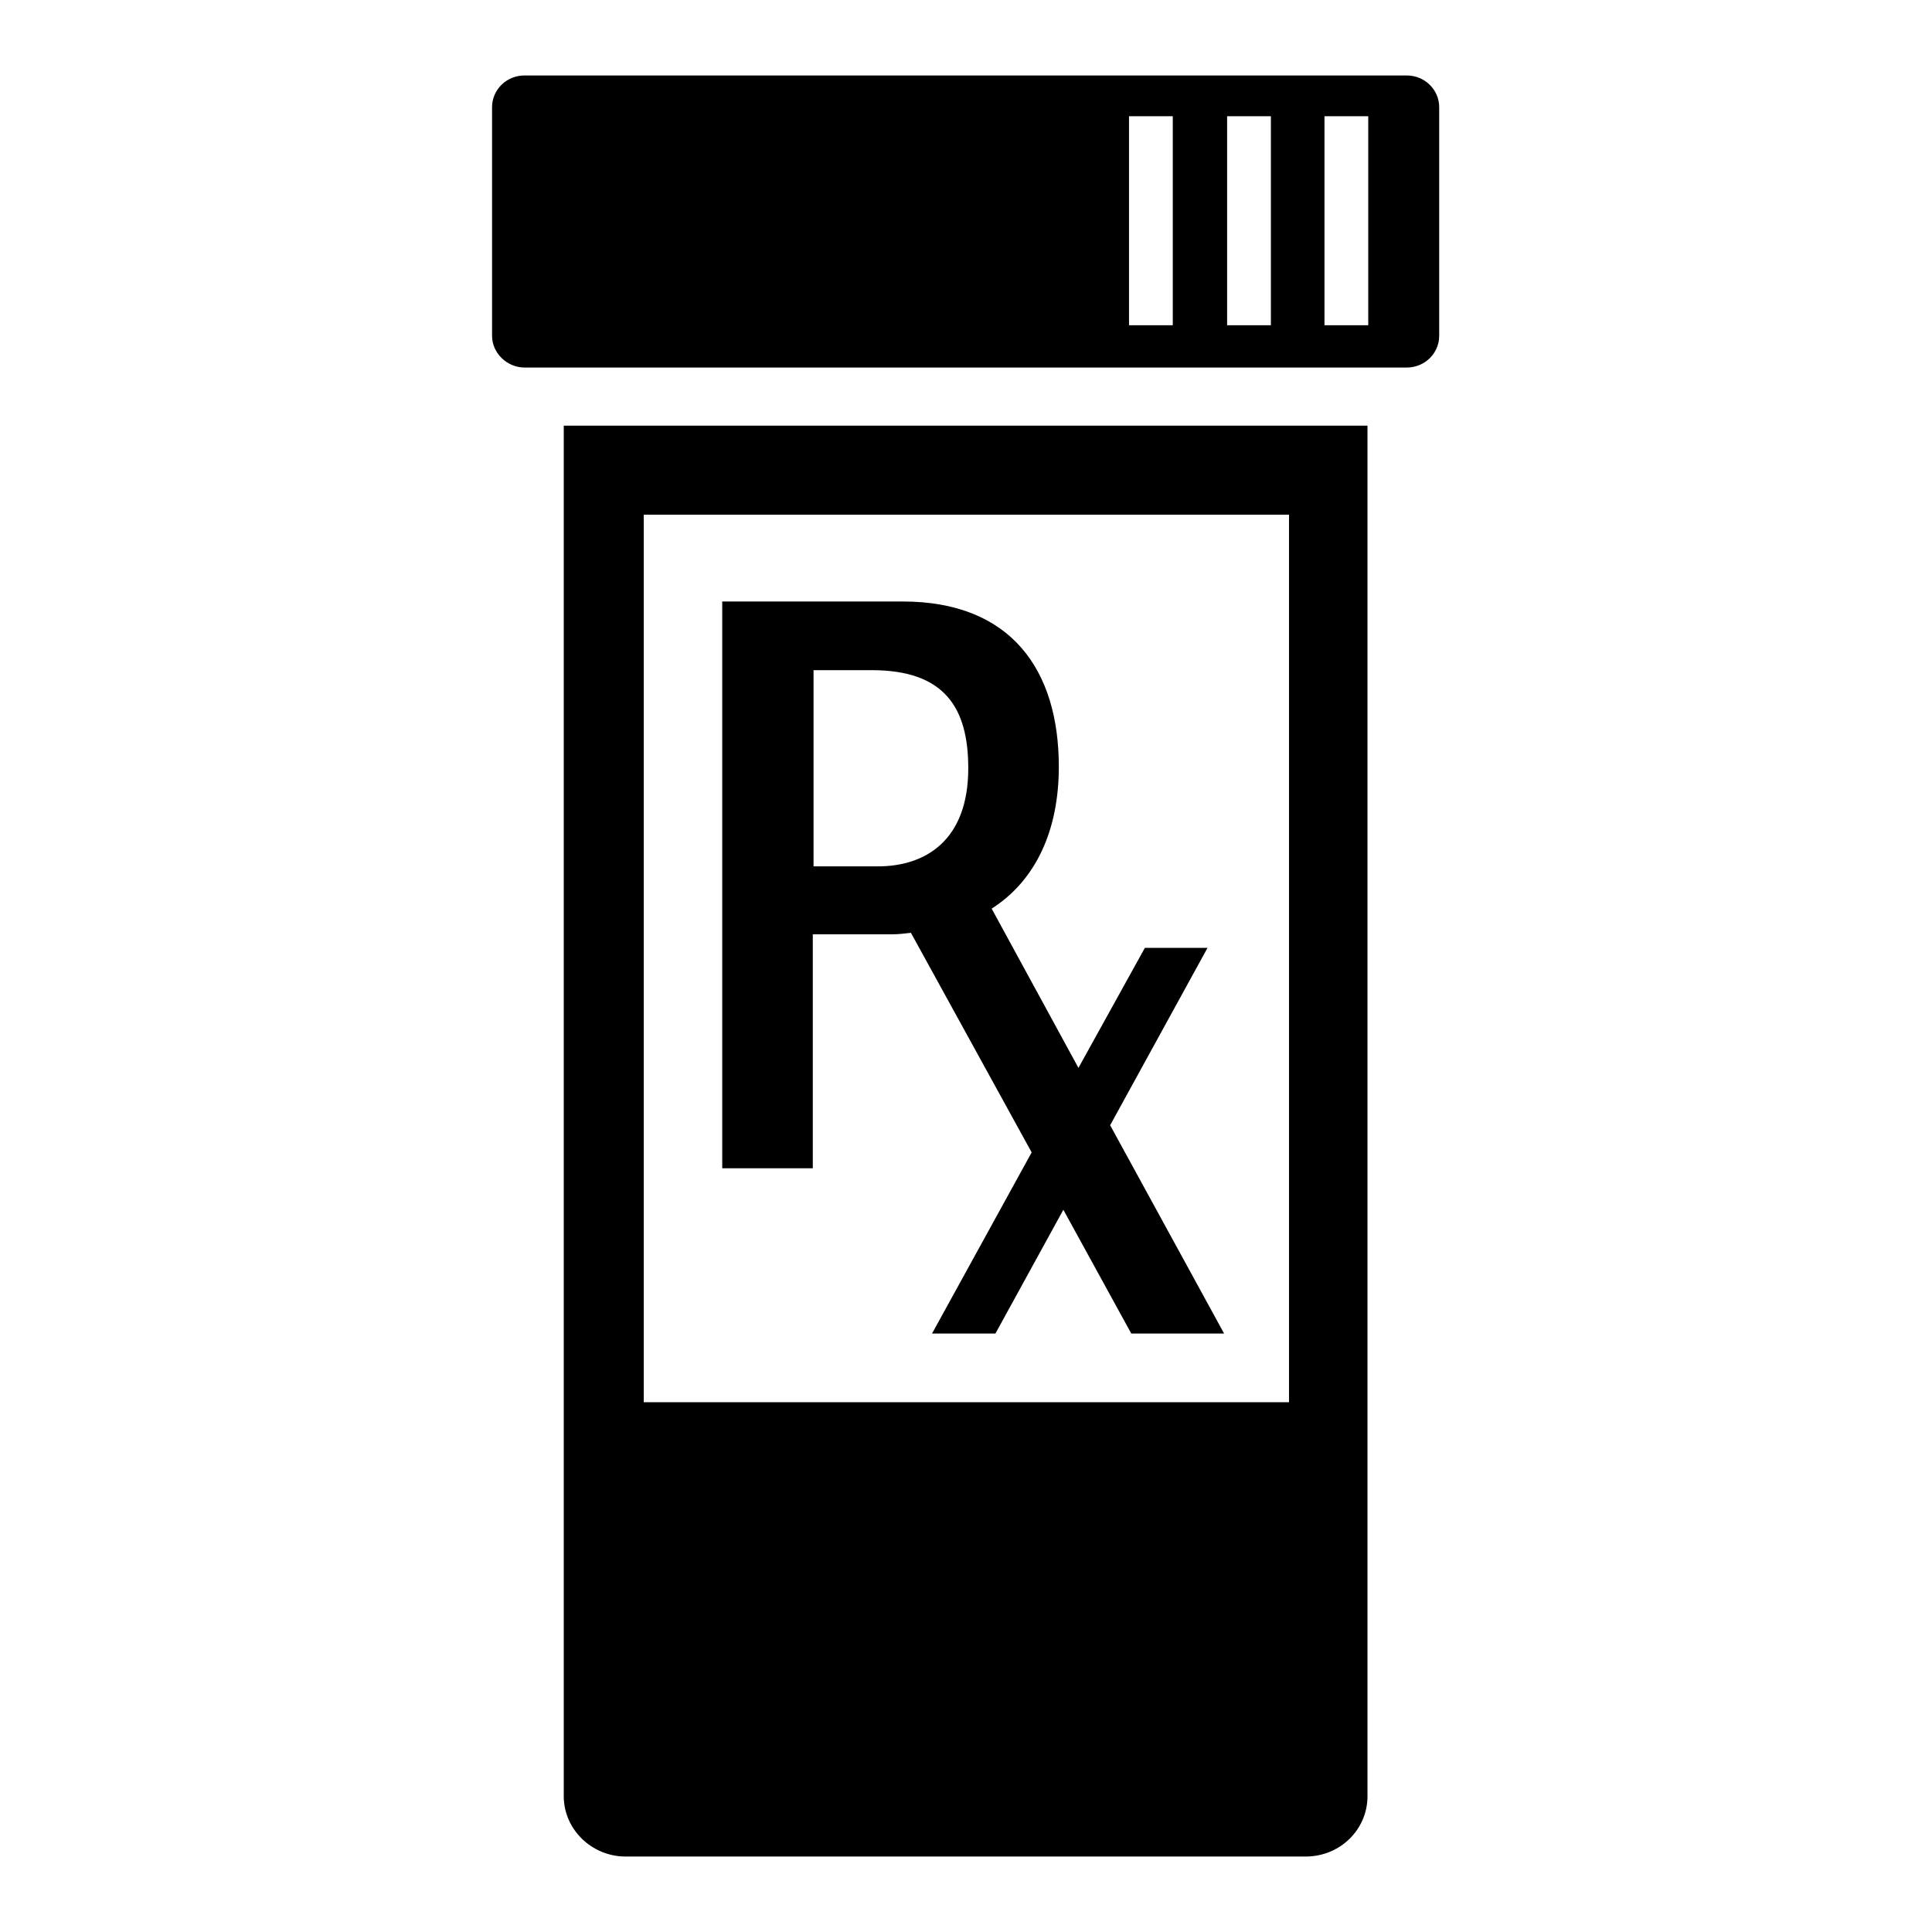
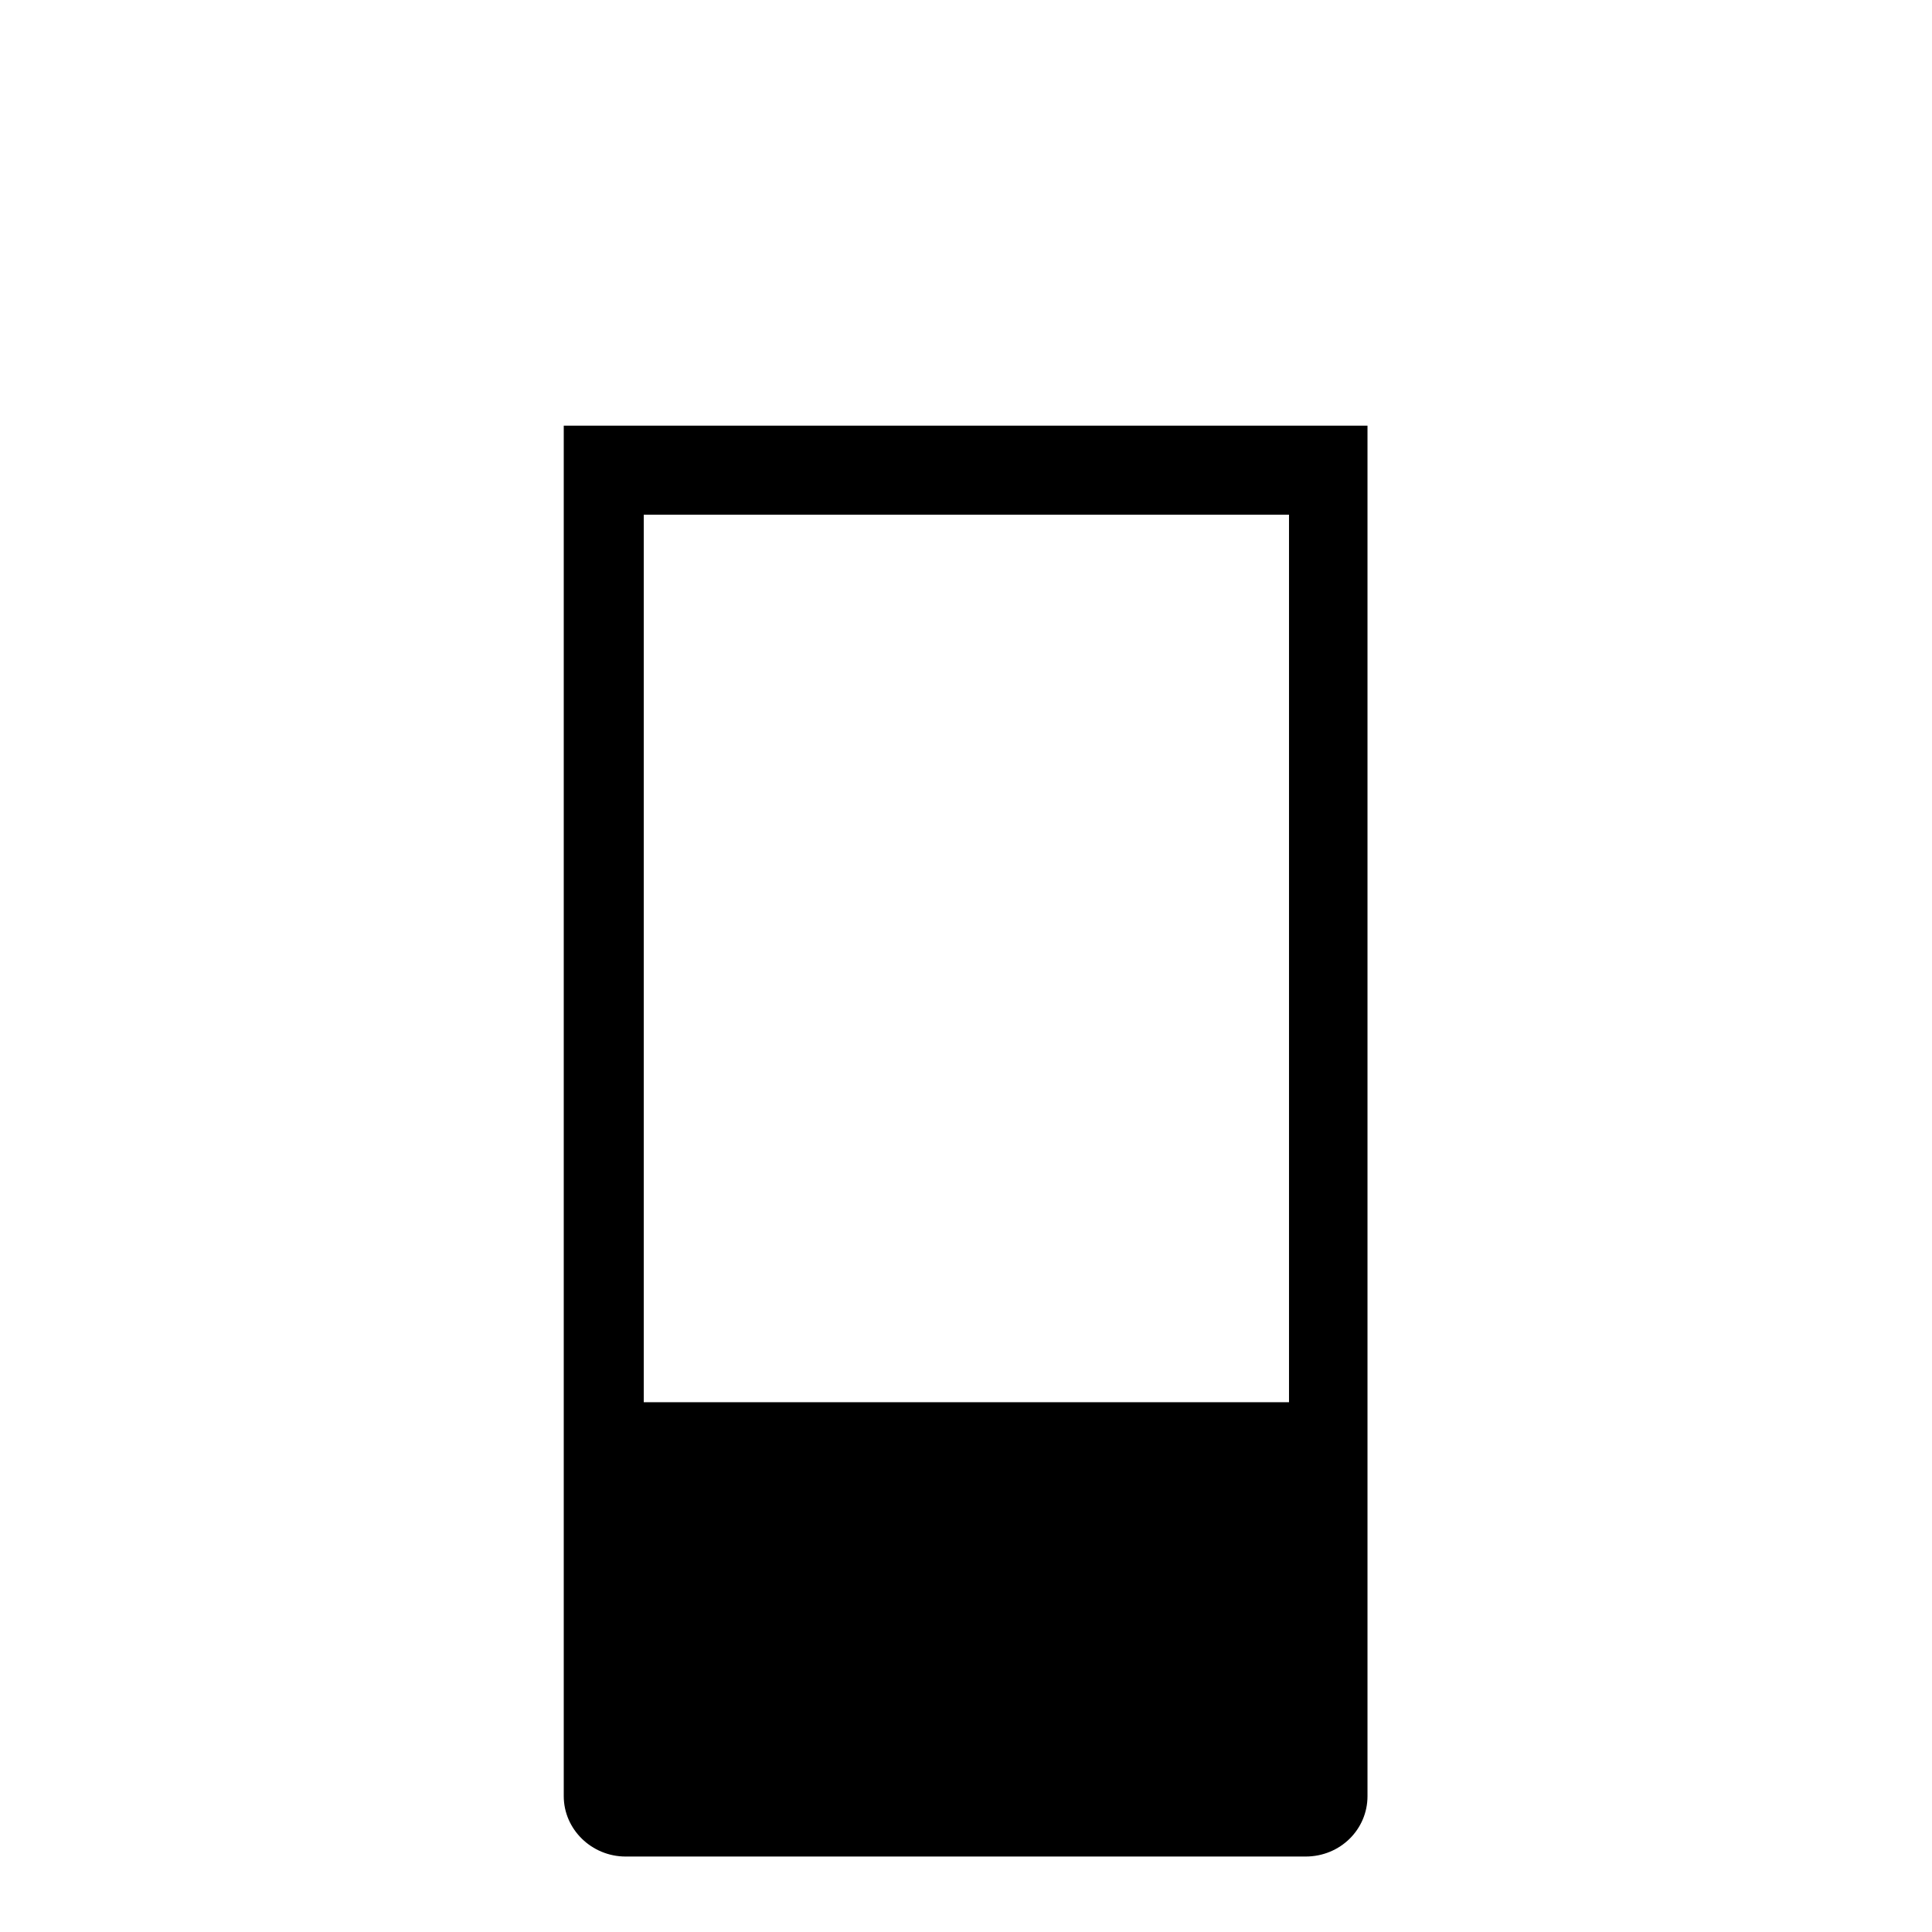
<svg xmlns="http://www.w3.org/2000/svg" version="1.1" x="0px" y="0px" viewBox="0 0 256 256" enable-background="new 0 0 256 256" xml:space="preserve">
  <g>
    <g>
-       <path fill="#000000" d="M160,125.6h-8.3l-8.8,15.9l-11.5-21.1c5.8-3.7,8.9-10.3,8.9-18.8c0-12.8-6.3-21.9-20.7-21.9H95.7v75.1h12v-31h10.5c0.9,0,1.6-0.1,2.5-0.2l16,29.1l-13.2,24h8.4l9-16.4l9,16.4h12.3l-15.1-27.6L160,125.6L160,125.6z M116.3,114.8h-8.5v-26h7.7c9.6,0,12.8,4.9,12.8,13C128.3,111.3,122.7,114.8,116.3,114.8L116.3,114.8z" />
      <path fill="#000000" d="M74.7,238c0,4.4,3.7,8,8.2,8H173c4.6,0,8.2-3.6,8.2-8V56.4H74.7V238L74.7,238z M85.3,68.2h85.5v117.6H85.3V68.2L85.3,68.2z" />
-       <path fill="#000000" d="M69.5,48.7h116.9c2.4,0,4.3-1.9,4.3-4.2V14.2c0-2.3-1.9-4.2-4.3-4.2H69.5c-2.4,0-4.3,1.9-4.3,4.2v30.3C65.2,46.8,67.2,48.7,69.5,48.7z M175.5,15.4h5.8v27.7h-5.8V15.4z M162.6,15.4h5.8v27.7h-5.8V15.4z M149.6,15.4h5.8v27.7h-5.8V15.4z" />
    </g>
  </g>
</svg>